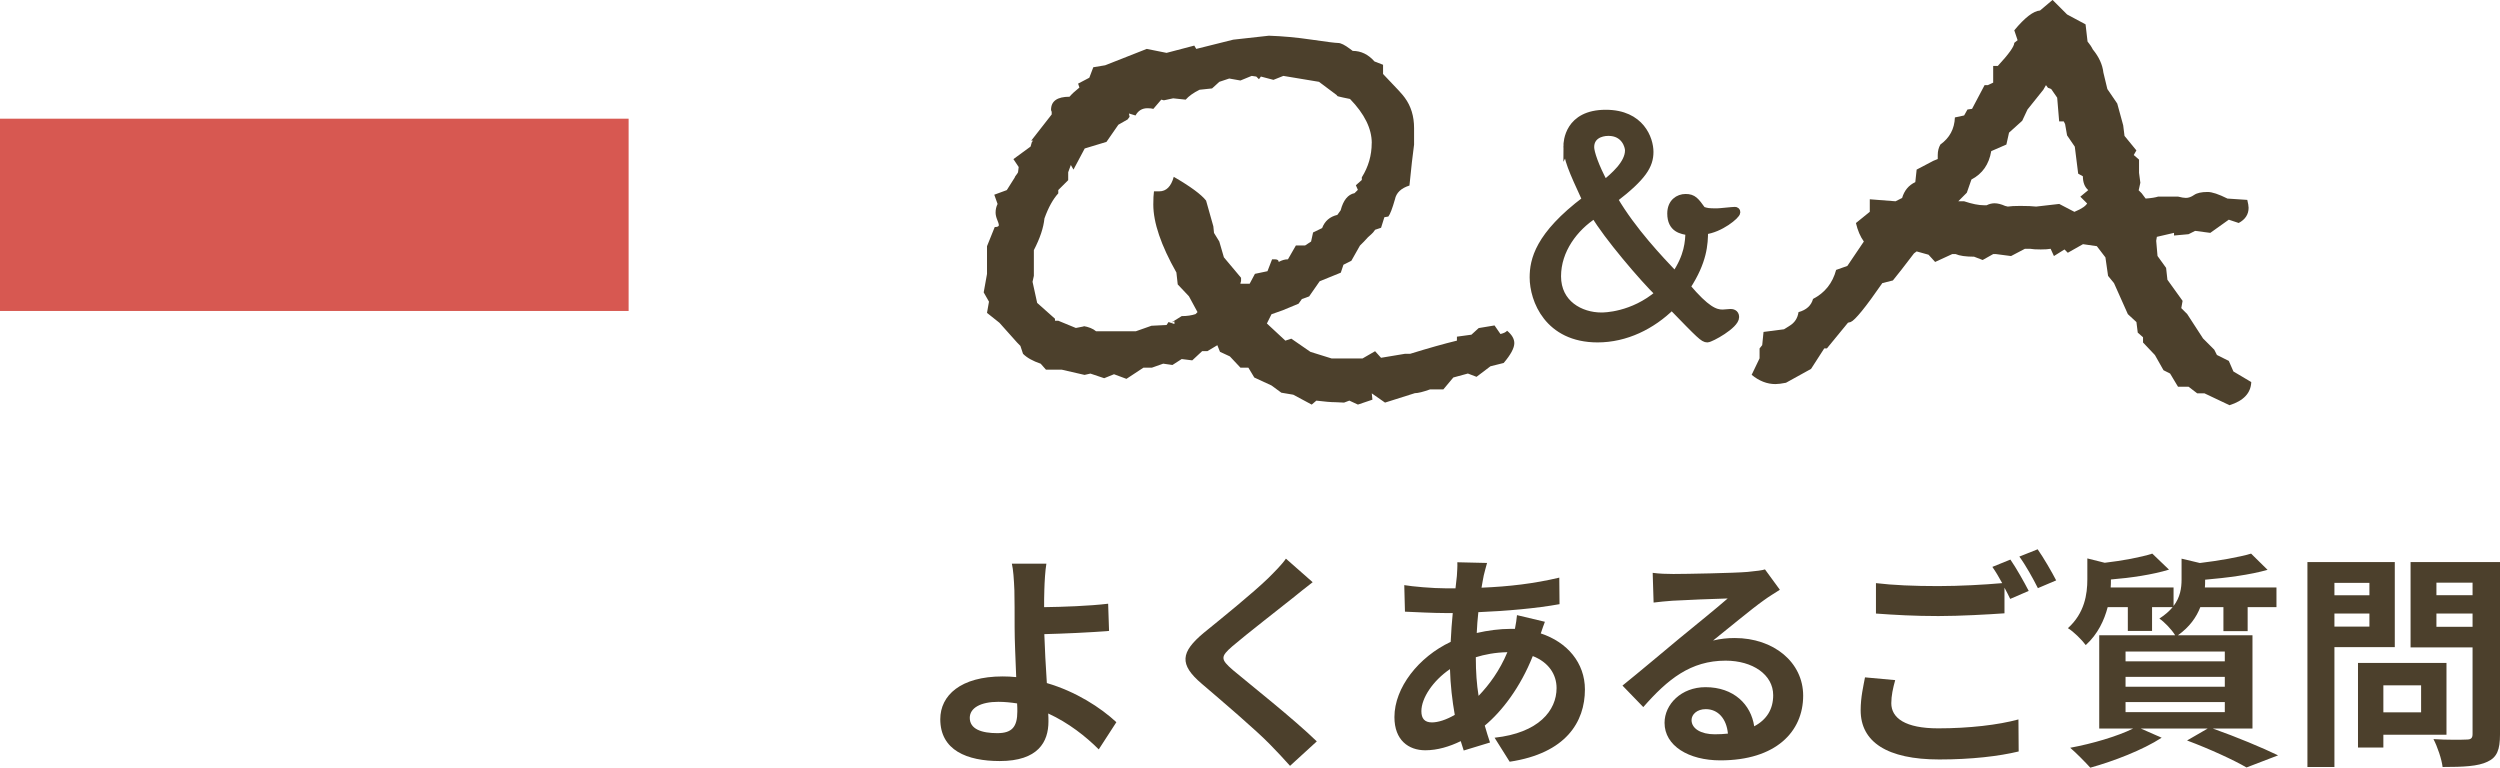
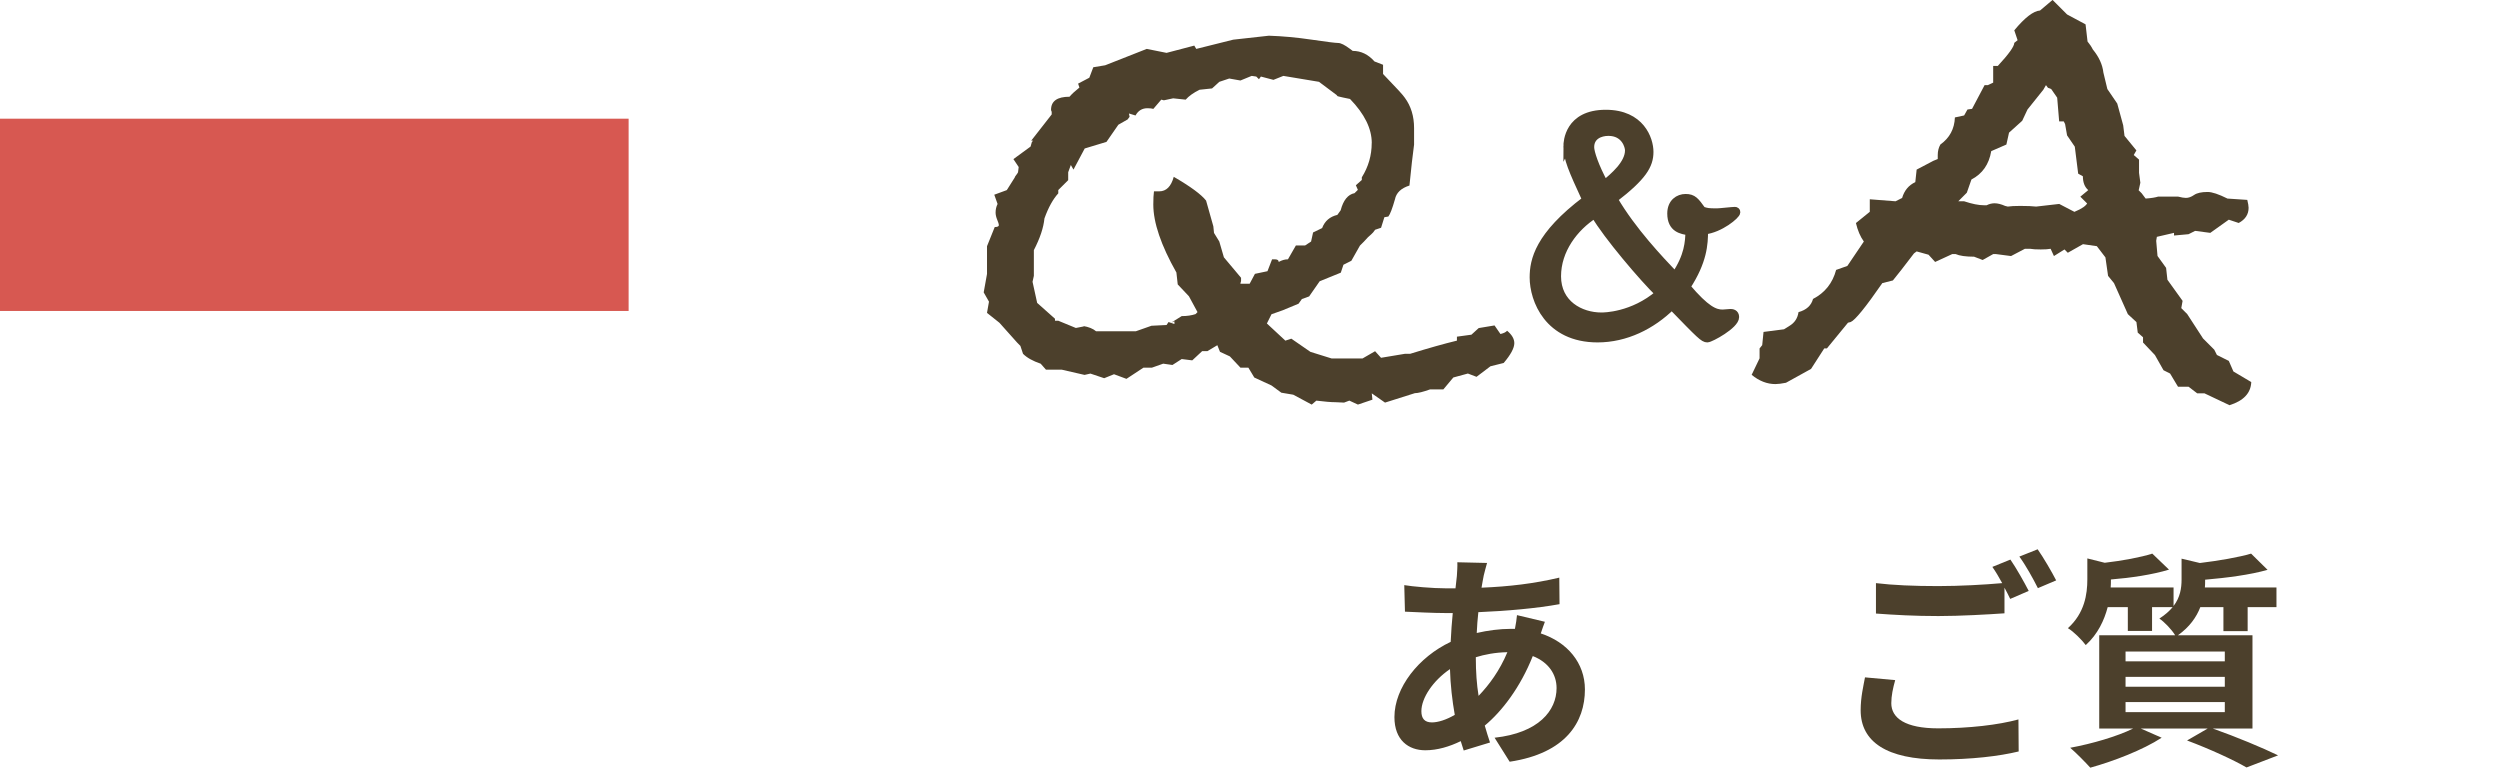
<svg xmlns="http://www.w3.org/2000/svg" id="_レイヤー_2" data-name="レイヤー 2" viewBox="0 0 170.468 52.347">
  <defs>
    <style>
      .cls-1, .cls-2 {
        fill: #4c402c;
      }

      .cls-3 {
        fill: #d75851;
      }

      .cls-2 {
        stroke: #4c402c;
        stroke-miterlimit: 10;
        stroke-width: .5px;
      }
    </style>
  </defs>
  <g id="_レイヤー_1-2" data-name="レイヤー 1">
    <g>
      <g>
-         <path class="cls-1" d="M71.21,40.261c-.015.358-.015.732-.015,1.139,1.247-.016,3.071-.078,4.366-.234l.062,1.855c-1.311.109-3.15.188-4.414.219.031.936.094,2.184.172,3.337,1.98.577,3.665,1.669,4.741,2.667l-1.201,1.855c-.889-.889-2.059-1.809-3.446-2.448.016.202.016.39.016.546,0,1.388-.702,2.697-3.321,2.697-2.23,0-4.055-.732-4.055-2.854,0-1.621,1.388-2.916,4.257-2.916.312,0,.624.016.92.047-.047-1.217-.108-2.542-.108-3.368,0-.952,0-1.872-.016-2.542-.031-.764-.078-1.435-.172-1.824h2.354c-.078.451-.125,1.216-.141,1.824ZM68.013,49.991c.998,0,1.356-.436,1.356-1.48,0-.141,0-.328-.016-.547-.405-.062-.842-.109-1.278-.109-1.217,0-1.949.422-1.949,1.092,0,.765.795,1.045,1.887,1.045Z" />
-         <path class="cls-1" d="M88.151,40.775c-1.014.811-3.072,2.401-4.117,3.29-.826.718-.811.889.031,1.622,1.17.982,4.133,3.321,5.724,4.866l-1.825,1.668c-.437-.483-.889-.982-1.356-1.45-.951-.982-3.244-2.933-4.663-4.148-1.56-1.325-1.435-2.151.125-3.462,1.231-.998,3.368-2.729,4.413-3.742.452-.453.951-.951,1.201-1.326l1.824,1.606c-.483.374-.998.78-1.356,1.076Z" />
        <path class="cls-1" d="M101.177,39.216c-.047.266-.109.546-.156.857,1.902-.078,3.587-.28,5.303-.686l.016,1.809c-1.528.281-3.618.468-5.536.546-.047.468-.094.951-.109,1.419.748-.172,1.56-.281,2.323-.281h.281c.062-.311.124-.701.14-.936l1.903.453c-.062.172-.188.498-.281.795,1.81.593,3.01,2.012,3.01,3.82,0,2.215-1.294,4.352-5.131,4.928l-1.029-1.637c3.01-.328,4.227-1.855,4.227-3.385,0-.936-.546-1.762-1.622-2.183-.842,2.12-2.09,3.759-3.274,4.741.109.389.233.779.358,1.153l-1.793.546c-.062-.203-.141-.421-.203-.639-.764.373-1.591.623-2.417.623-1.139,0-2.105-.686-2.105-2.262,0-2.012,1.653-4.101,3.836-5.13.031-.671.078-1.325.141-1.965h-.499c-.811,0-2.027-.062-2.76-.094l-.047-1.81c.546.094,1.918.219,2.869.219h.624c.031-.296.062-.576.094-.842.016-.297.047-.671.031-.936l2.027.047c-.094.312-.156.592-.219.826ZM97.637,49.259c.437,0,.998-.188,1.56-.515-.172-.967-.297-2.043-.327-3.119-1.17.796-1.95,1.98-1.95,2.87,0,.498.219.764.718.764ZM100.819,47.45c.732-.765,1.435-1.716,1.965-2.979-.827.016-1.544.155-2.152.343v.046c0,.952.062,1.81.188,2.59Z" />
-         <path class="cls-1" d="M114.11,39.138c.827,0,4.164-.062,5.053-.141.64-.062.998-.109,1.186-.171l1.014,1.388c-.359.234-.733.452-1.092.717-.842.594-2.479,1.965-3.462,2.745.515-.124.982-.171,1.481-.171,2.651,0,4.663,1.652,4.663,3.93,0,2.463-1.872,4.412-5.646,4.412-2.168,0-3.806-.998-3.806-2.557,0-1.264,1.139-2.434,2.792-2.434,1.934,0,3.104,1.186,3.321,2.668.858-.453,1.295-1.17,1.295-2.121,0-1.404-1.404-2.355-3.244-2.355-2.386,0-3.945,1.264-5.614,3.166l-1.419-1.466c1.107-.89,2.994-2.479,3.914-3.243.874-.718,2.495-2.027,3.26-2.698-.796.016-2.947.108-3.774.155-.421.031-.92.078-1.278.125l-.062-2.027c.437.062.982.078,1.419.078ZM116.918,50.069c.327,0,.623-.016.904-.047-.094-1.014-.671-1.668-1.513-1.668-.593,0-.967.358-.967.748,0,.577.64.967,1.575.967Z" />
        <path class="cls-1" d="M128.962,47.948c0,1.014.951,1.716,3.196,1.716,2.105,0,4.102-.233,5.474-.608l.016,2.184c-1.356.327-3.228.546-5.411.546-3.571,0-5.364-1.201-5.364-3.353,0-.904.188-1.653.296-2.246l2.059.188c-.155.561-.265,1.061-.265,1.574ZM138.334,40.292l-1.263.546c-.109-.234-.25-.499-.391-.765v1.747c-1.091.077-3.025.187-4.507.187-1.637,0-2.994-.078-4.257-.171v-2.074c1.154.14,2.604.202,4.241.202,1.481,0,3.166-.094,4.367-.202-.219-.405-.452-.796-.671-1.107l1.231-.499c.391.562.952,1.56,1.248,2.137ZM140.205,39.575l-1.247.529c-.328-.654-.827-1.559-1.264-2.152l1.248-.498c.405.576.982,1.574,1.263,2.121Z" />
        <path class="cls-1" d="M150.892,49.68c1.591.562,3.384,1.31,4.444,1.825l-2.151.826c-.89-.515-2.48-1.248-4.055-1.84l1.403-.812h-4.554l1.419.624c-1.294.842-3.29,1.605-4.865,2.043-.327-.359-.982-1.029-1.372-1.357,1.513-.28,3.212-.779,4.288-1.31h-2.308v-6.362h5.177c-.233-.391-.748-.92-1.076-1.139.391-.25.687-.515.905-.779h-1.404v1.621h-1.652v-1.621h-1.373c-.233.889-.67,1.84-1.497,2.588-.249-.343-.842-.936-1.216-1.153,1.139-1.029,1.325-2.308,1.325-3.337v-1.42l1.186.297c1.216-.141,2.464-.375,3.243-.624l1.139,1.092c-1.123.343-2.604.562-3.961.671v.077c0,.141,0,.312-.016.468h4.288v1.264c.453-.593.546-1.217.546-1.809v-1.42l1.248.297c1.294-.156,2.651-.391,3.493-.64l1.123,1.106c-1.201.344-2.808.547-4.258.672v.077c0,.141,0,.296-.016.452h4.881v1.342h-1.965v1.637h-1.652v-1.637h-1.575c-.266.686-.733,1.356-1.528,1.918h5.084v6.362h-2.698ZM144.935,45.095h6.768v-.67h-6.768v.67ZM144.935,46.826h6.768v-.671h-6.768v.671ZM144.935,48.558h6.768v-.688h-6.768v.688Z" />
-         <path class="cls-1" d="M159.178,44.128v8.172h-1.841v-13.973h5.957v5.801h-4.116ZM159.178,39.746v.842h2.386v-.842h-2.386ZM161.564,42.725v-.889h-2.386v.889h2.386ZM162.515,50.101v.873h-1.73v-5.77h6.034v4.896h-4.304ZM162.515,46.732v1.84h2.573v-1.84h-2.573ZM170.468,50.085c0,1.029-.202,1.56-.857,1.855-.64.312-1.622.359-3.057.359-.062-.53-.358-1.404-.624-1.902.904.062,1.965.047,2.262.031.296,0,.405-.094.405-.375v-5.91h-4.227v-5.816h6.098v11.758ZM166.133,39.73v.857h2.464v-.857h-2.464ZM168.597,42.74v-.904h-2.464v.904h2.464Z" />
      </g>
      <rect class="cls-3" y="8.093" width="42.864" height="13.111" />
      <g>
        <path class="cls-1" d="M103.257,23.399c0,.331-.241.781-.724,1.351l-.904.226-.949.719-.588-.225-.994.27-.679.811h-.904c-.482.172-.829.258-1.04.258l-2.034.643-.904-.631.045.432-.989.334-.585-.27-.36.135-.585-.027c-.3,0-.735-.036-1.305-.107l-.315.27-1.26-.675-.811-.136-.675-.494-1.17-.541-.405-.674h-.54l-.72-.766-.675-.314-.18-.45-.676.405h-.359l-.675.629-.721-.09-.63.405-.63-.09-.765.271h-.58l-1.161.765-.849-.315-.669.271-.938-.315-.402.09-1.562-.359h-1.071l-.357-.405c-.536-.181-.938-.405-1.205-.675l-.179-.54-.223-.226-1.206-1.35-.848-.675.135-.765-.36-.631.226-1.26v-1.89l.526-1.306c.188,0,.283-.045.283-.135,0-.06-.038-.18-.112-.359-.075-.18-.112-.345-.112-.496,0-.209.045-.404.135-.584l-.225-.631.854-.314c.15-.24.33-.524.54-.855,0-.029.029-.082.09-.157.06-.074.105-.142.136-.202l.045-.36-.36-.54,1.17-.855.09-.314.09-.09h-.135l1.396-1.787v-.179c-.03-.06-.045-.104-.045-.134,0-.596.419-.894,1.26-.894.149-.179.375-.388.675-.626l-.09-.268.765-.402.271-.715.81-.134,2.835-1.117,1.351.271,1.89-.496.135.226,2.521-.63,2.43-.27c.93.029,1.904.119,2.925.27,1.02.15,1.62.225,1.8.225.181,0,.45.135.811.405l.18.135c.569,0,1.064.241,1.485.72l.585.226v.63c.899.93,1.395,1.471,1.484,1.62.42.569.631,1.26.631,2.069v1.125c-.091.66-.196,1.591-.315,2.791-.57.18-.9.494-.99.944-.18.63-.33,1.021-.45,1.17l-.27.046-.225.719-.405.136-.135.18-.136.136c-.12.09-.285.254-.495.494l-.27.27-.585,1.035-.54.271-.18.54-1.44.585-.72,1.035-.495.18-.225.315-1.08.449-.766.271-.314.63,1.26,1.17.405-.135,1.304.9,1.44.449h2.115l.854-.494.405.449,1.62-.27h.36c1.26-.39,2.324-.689,3.195-.9v-.27l.989-.135.495-.451,1.08-.18.405.586c.24-.061.39-.136.45-.226.329.271.495.556.495.854ZM93.537,9.758c0-.988-.494-1.991-1.484-3.01-.75-.149-1.035-.226-.855-.226l-1.26-.943-2.43-.404-.676.27-.854-.225-.135.18-.181-.18-.314-.045-.766.314-.765-.135-.675.226-.495.45-.854.09c-.421.21-.736.436-.945.675l-.855-.09-.63.135-.18-.045-.54.63c-.09-.029-.225-.045-.405-.045-.359,0-.63.166-.81.495l-.45-.136.045.226-.135.181-.63.359-.811,1.17-1.484.45-.766,1.44-.18-.315c-.03.09-.09.255-.18.495v.54l-.676.675v.225c-.359.391-.675.961-.944,1.711-.061.629-.301,1.35-.721,2.16v1.754l-.09.405.315,1.44,1.215,1.08v.135h.223l1.2.494c.532-.09.695-.135.489-.135.385.061.681.181.889.36h2.712l1.067-.376,1.028-.051.135-.203.401.135v-.18l-.225.09.72-.449c.36,0,.676-.046.945-.136l.135-.135-.585-1.08-.765-.81-.09-.811c-1.051-1.859-1.575-3.404-1.575-4.635,0-.39.015-.689.045-.9h.36c.479,0,.81-.33.989-.99,1.141.66,1.875,1.201,2.205,1.621l.495,1.754.045.45.36.585.314,1.08,1.171,1.395v.226c-.03.09-.046.15-.046.181h.631l.361-.676.855-.18.314-.811h.182c.18,0,.27.061.27.18.21-.119.421-.18.631-.18l.541-.945h.63l.406-.266.135-.619.618-.3c.18-.479.525-.778,1.038-.899l.226-.313c.18-.689.495-1.079.947-1.169l.226-.225-.136-.314.405-.359v-.18c.45-.719.675-1.497.675-2.337Z" />
        <path class="cls-2" d="M106.853,9.976c0-.281.08-2.241,2.641-2.241,2.4,0,3.001,1.761,3.001,2.62,0,.921-.46,1.701-2.44,3.221,1.28,2.182,3.12,4.102,4.16,5.201.9-1.32.94-2.3.961-2.98-.501-.08-1.24-.18-1.24-1.24,0-.76.52-1.08,1-1.08.52,0,.68.221,1.14.86.341.101.381.12,1.001.12.199,0,1.04-.1,1.22-.1.08,0,.12.039.12.119,0,.201-1.12,1.141-2.2,1.261,0,.9-.061,2.081-1.2,3.821,1.32,1.56,1.92,1.8,2.44,1.8.1,0,.46-.04.54-.04.1,0,.34.02.34.301,0,.56-1.7,1.479-1.92,1.479-.261,0-.48-.22-2.421-2.22-1.36,1.34-3.141,2.22-5.062,2.22-3.38,0-4.381-2.66-4.381-4.181,0-1.16.341-2.861,3.581-5.301-.94-2.041-1.28-2.801-1.28-3.641ZM108.734,14.636c-1.381.881-2.541,2.421-2.541,4.201,0,1.881,1.58,2.721,3.001,2.721.16,0,2.12,0,3.921-1.541-1.041-1-3.581-3.98-4.381-5.381ZM111.054,10.255c0-.279-.26-1.24-1.381-1.24-.56,0-1.22.26-1.22,1.021,0,.36.32,1.32.96,2.501.601-.5,1.641-1.361,1.641-2.281Z" />
        <path class="cls-1" d="M153.507,26.056c-.03.749-.525,1.273-1.484,1.574l-1.71-.811h-.495l-.585-.449h-.721l-.54-.9-.449-.225-.585-1.035-.811-.855v-.359l-.36-.314-.09-.721-.585-.54-.944-2.114-.405-.496-.18-1.26-.586-.765-.944-.136-1.035.586-.225-.226-.721.45-.225-.495c-.15.03-.376.045-.675.045-.331,0-.57-.015-.721-.045h-.359l-.945.495-1.035-.135h-.18l-.72.404-.585-.225c-.57,0-.99-.06-1.261-.18h-.225l-1.17.539-.45-.494-.81-.225-.181.135c-.66.87-1.141,1.484-1.439,1.845l-.721.181c-1.14,1.649-1.86,2.535-2.159,2.654l-.181.045-1.439,1.755h-.181l-.899,1.396-1.71.945c-.301.059-.54.09-.72.09-.57,0-1.11-.211-1.62-.631l.54-1.125v-.675l.18-.225.09-.9,1.396-.18.359-.226c.36-.209.569-.523.63-.944.54-.149.87-.45.99-.9.811-.419,1.335-1.079,1.575-1.979l.765-.271,1.125-1.665c-.24-.33-.42-.75-.54-1.26l.945-.766v-.854l1.755.136.45-.226c.149-.51.45-.87.899-1.08l.091-.854.944-.496c.09-.059.255-.135.495-.225v-.27c0-.27.06-.51.181-.721.63-.449.959-1.064.989-1.845l.63-.135.226-.405.314-.045.855-1.619h.225l.36-.169v-1.137h.314c.75-.81,1.125-1.335,1.125-1.575l.226-.18-.226-.676c.721-.869,1.306-1.319,1.756-1.35l.854-.72.99.989,1.26.676.135,1.17c.15.18.271.359.36.54.42.511.659,1.035.72,1.575l.271,1.125.675.99.405,1.484.09.721.81.989-.18.315.36.314v.9l.09.675c-.09.45-.135.615-.135.495l.225.225.27.36c.39-.029.676-.075.855-.135h1.35c.24.06.42.09.54.09.181,0,.367-.067.562-.202s.502-.203.923-.203c.3,0,.749.15,1.35.45l1.351.09c.06.241.09.421.09.54,0,.45-.226.795-.675,1.035l-.676-.225-1.26.899-1.035-.135-.449.226-.99.09v-.181l-1.17.271-.045.27.09,1.035.585.811.09.81,1.035,1.44-.09.494.404.405,1.08,1.665.766.766.18.359.81.404.315.721,1.215.721ZM142.392,13.905h-.045l-.495-.494.54-.448c-.244-.21-.366-.523-.366-.942l-.321-.18-.23-1.839-.527-.772-.135-.77-.09-.18h-.314l-.135-1.62-.405-.585-.225-.09-.135-.18-.18.314-1.08,1.35-.359.766-.899.81-.18.81-1.034.451c-.15.899-.6,1.545-1.349,1.934l-.315.9-.584.586h.404c.54.18.99.27,1.351.27h.18c.18-.09.36-.135.54-.135.21,0,.45.061.72.18l.181.045c.18-.029.465-.045.854-.045.479,0,.84.016,1.08.045l1.575-.18,1.035.539c.51-.209.81-.419.899-.629,0,.029.015.045.045.045v.045Z" />
      </g>
    </g>
  </g>
</svg>